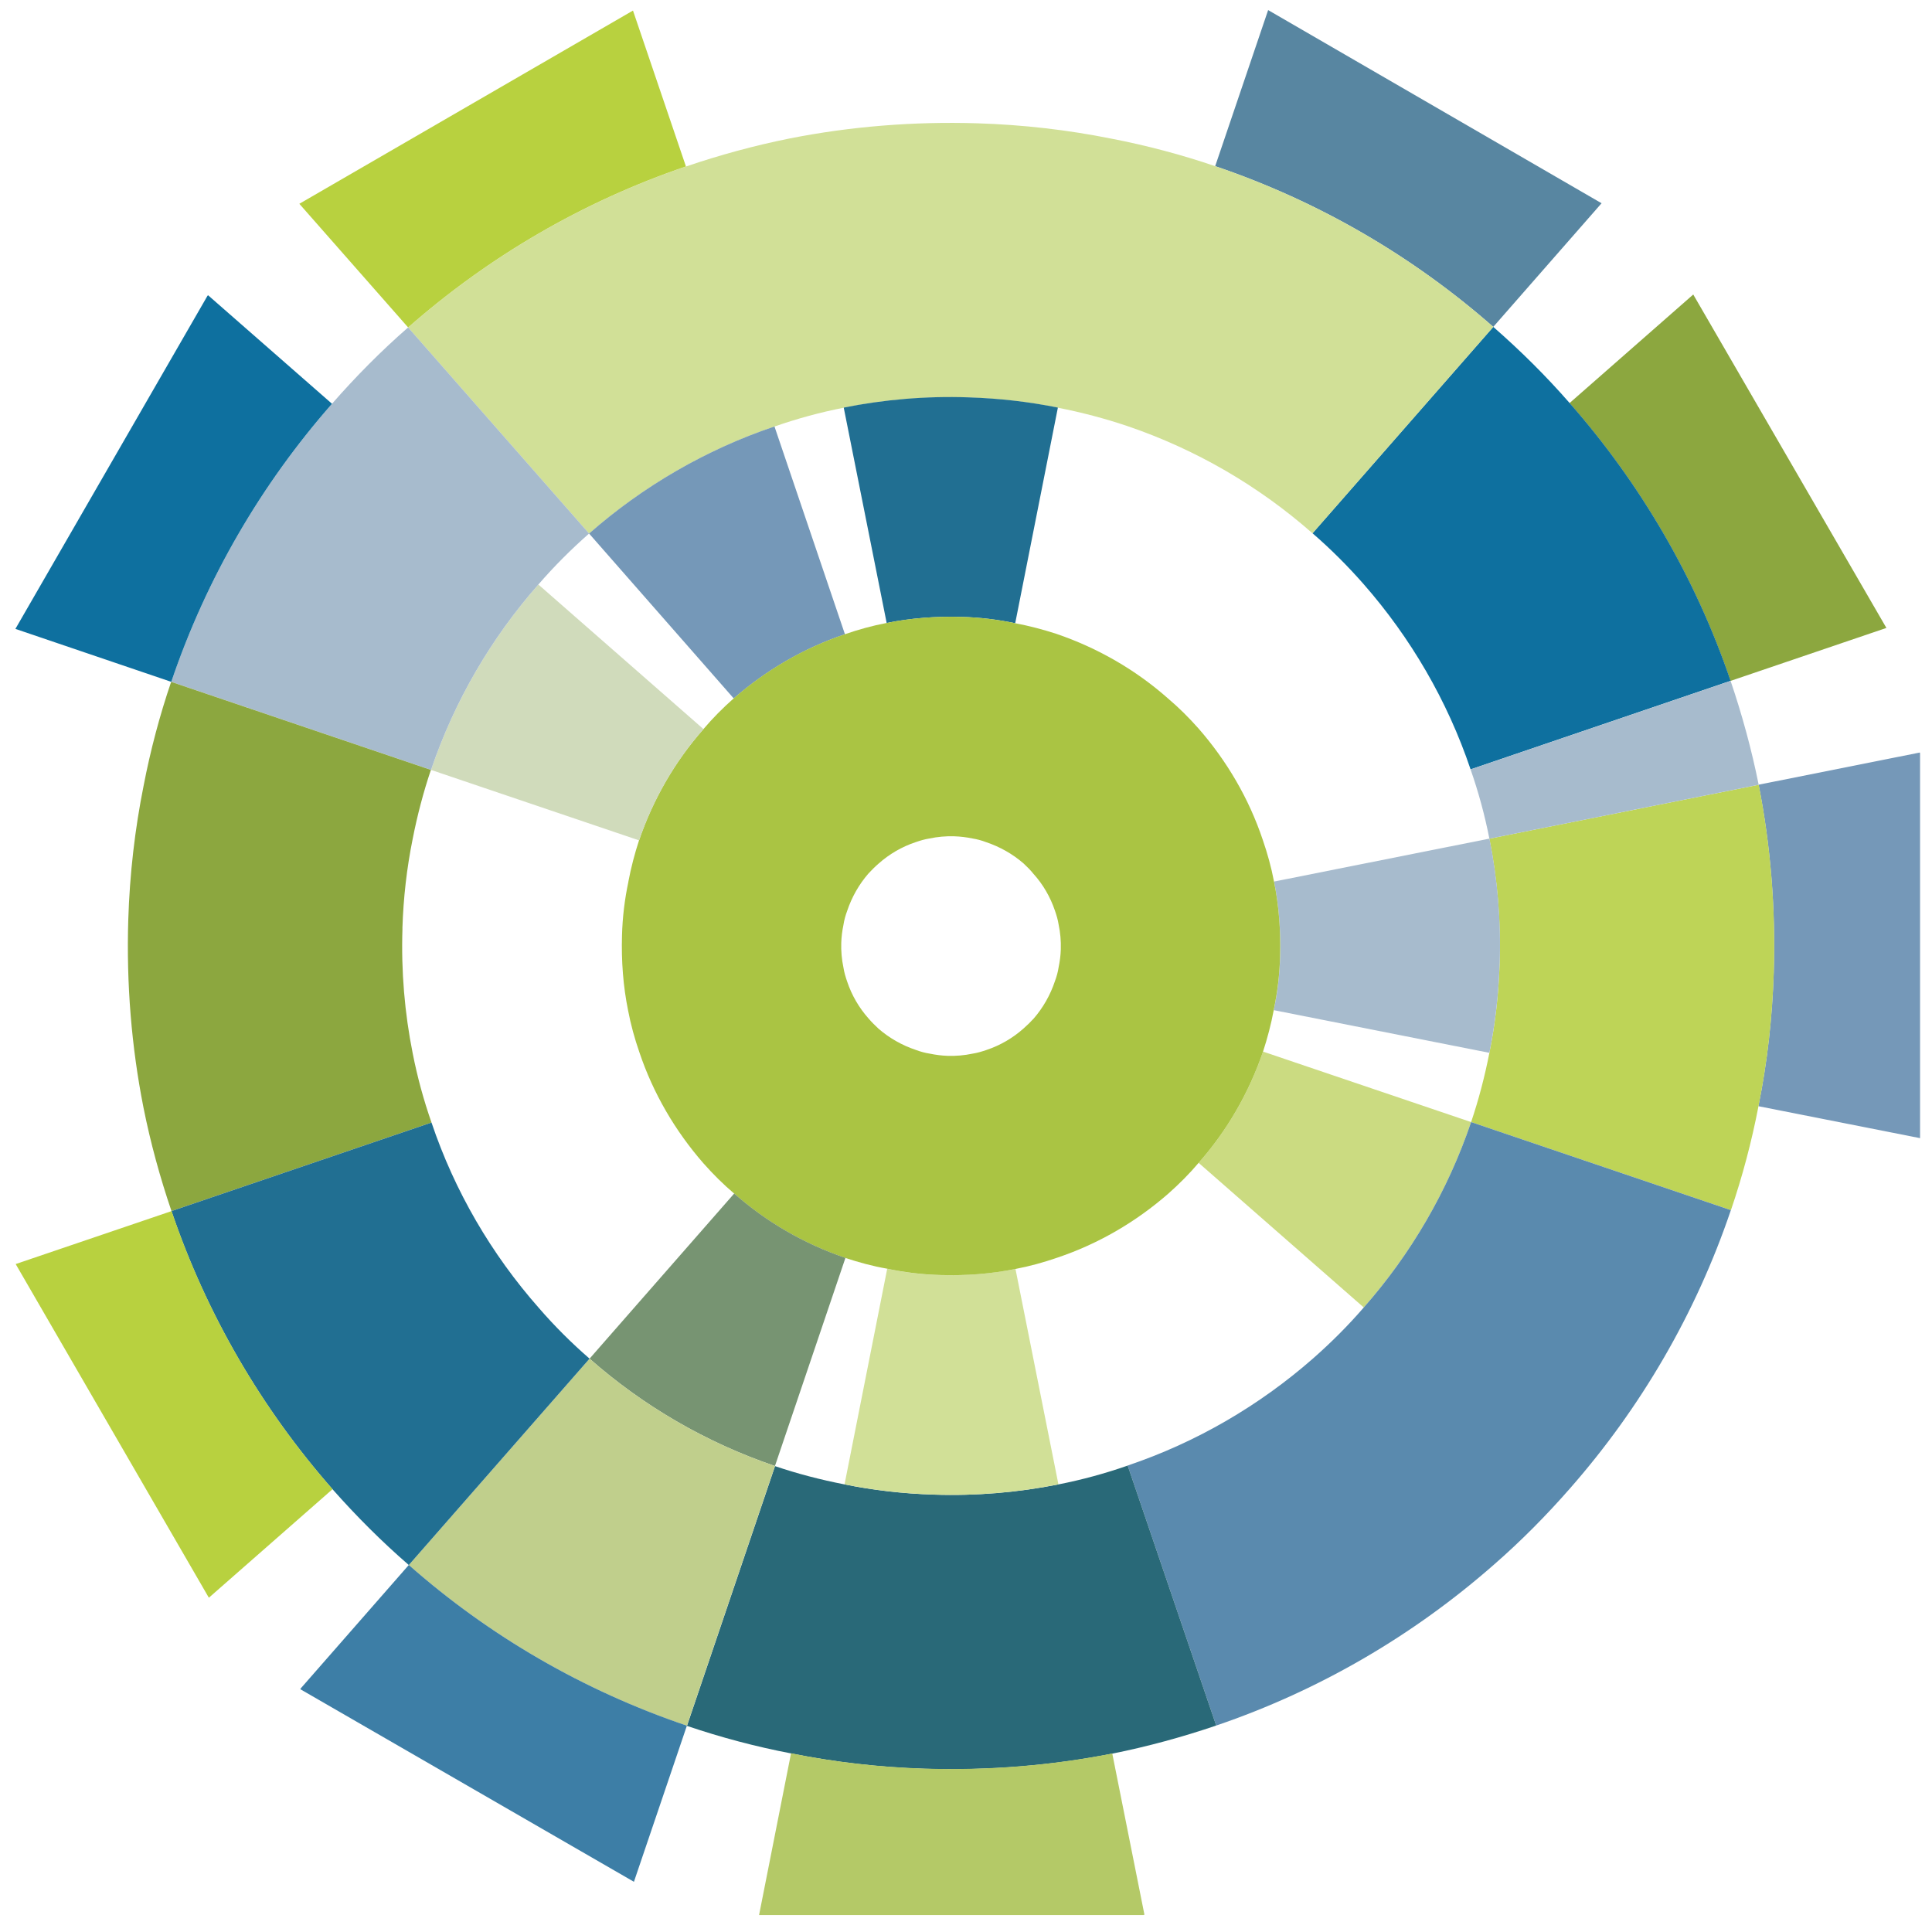
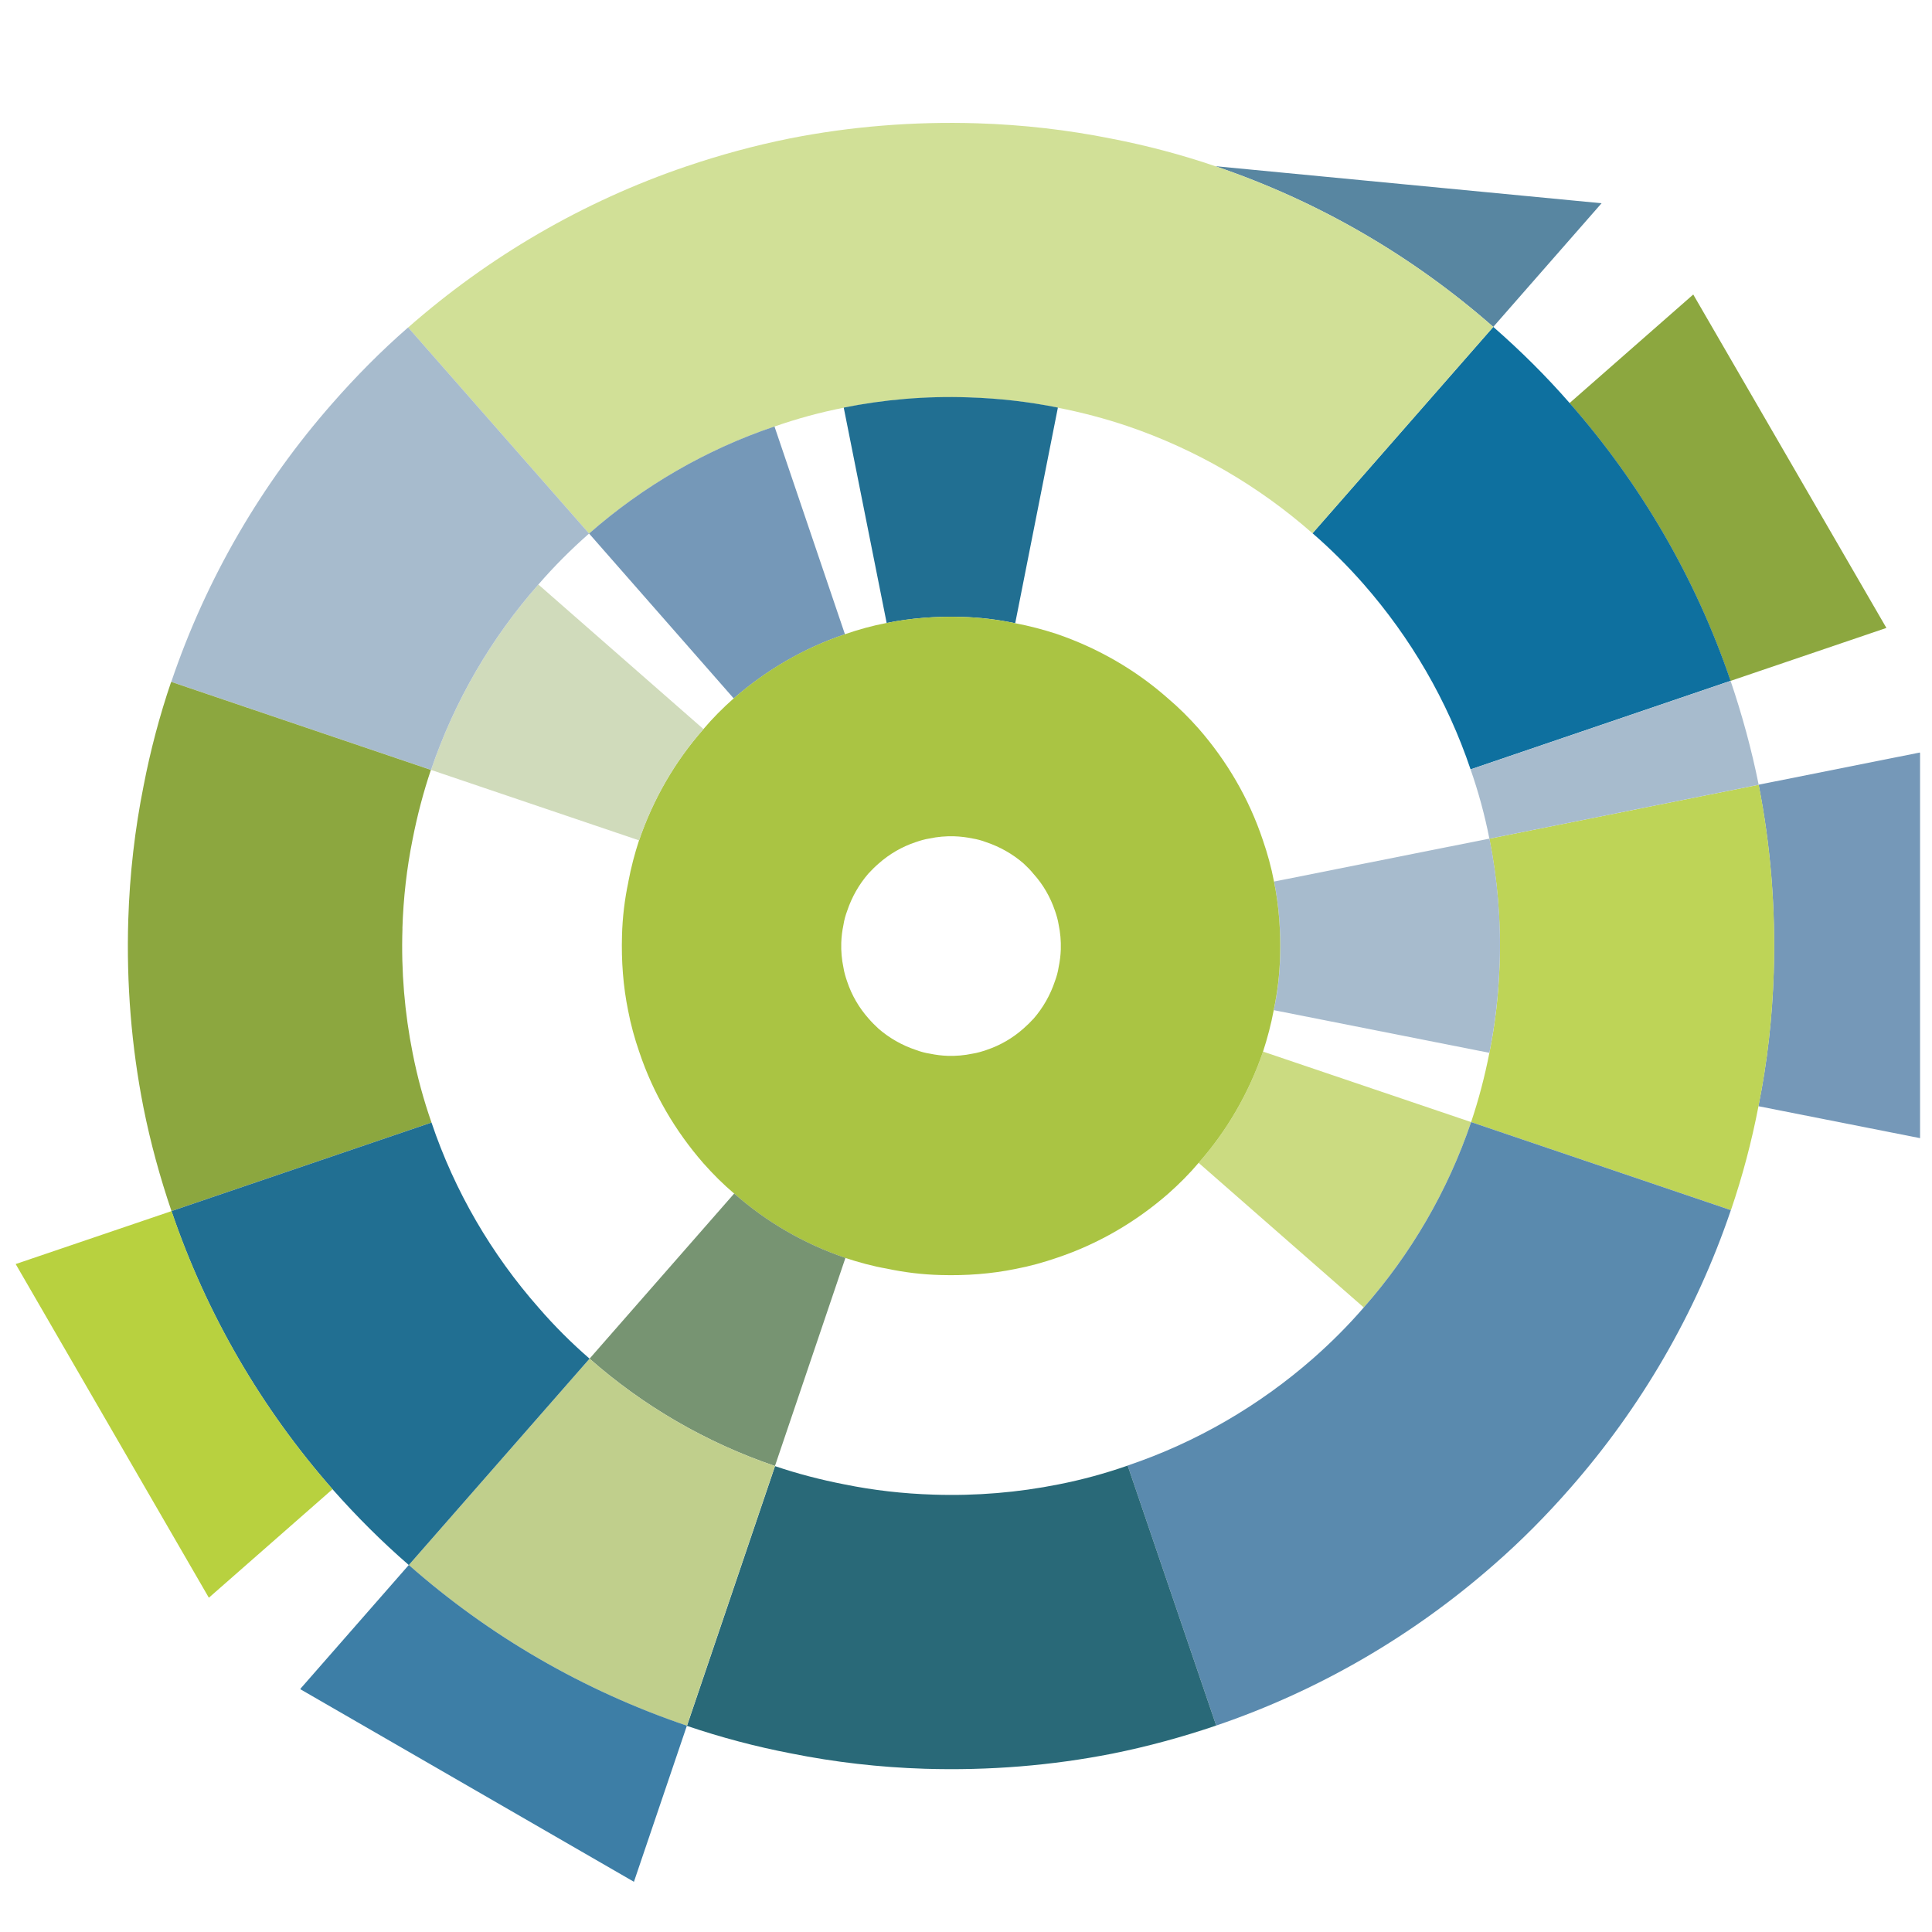
<svg xmlns="http://www.w3.org/2000/svg" id="Layer_1" viewBox="0 0 283.46 283.46">
  <defs>
    <style>.cls-1{fill:#b4c967;}.cls-2{fill:#b8d13f;}.cls-3{fill:#8ca73f;}.cls-4{fill:#a7bbcd;}.cls-5{fill:#aac443;}.cls-6{fill:#c0cf8c;}.cls-7{fill:#bed457;}.cls-8{fill:#cbdb81;}.cls-9{fill:#d1e097;}.cls-10{fill:#d0dbbb;}.cls-11{fill:#216f92;}.cls-12{fill:#0e709f;}.cls-13{fill:#3d7ea6;}.cls-14{fill:#5a8aae;}.cls-15{fill:#296978;}.cls-16{fill:#5886a1;}.cls-17{fill:#7598b8;}.cls-18{fill:#779472;}</style>
  </defs>
  <path class="cls-3" d="M248.43,43.21l28.34,48.92-22.87,7.77c-5.15-15.14-13.24-28.95-23.62-40.76l18.14-15.92Z" />
  <path class="cls-17" d="M281.72,166.99l-23.73-4.69c1.29-6.37,2.04-12.95,2.25-19.65,.29-9.41-.47-18.64-2.22-27.52l23.65-4.72c.04,.07,.04,.11,.04,.14v56.43Z" />
  <path class="cls-12" d="M253.91,99.89l-38.15,12.99c-3.4-10.09-8.8-19.32-15.71-27.2-2.33-2.65-4.83-5.15-7.48-7.44l26.52-30.28c3.97,3.47,7.73,7.19,11.2,11.17,10.38,11.81,18.47,25.62,23.62,40.76Z" />
-   <path class="cls-16" d="M234.98,29.82l-15.89,18.14c-11.77-10.34-25.59-18.43-40.8-23.58l7.77-22.9,48.92,28.34Z" />
+   <path class="cls-16" d="M234.98,29.82l-15.89,18.14c-11.77-10.34-25.59-18.43-40.8-23.58Z" />
  <path class="cls-7" d="M253.95,177.55l-38.11-12.92c1.11-3.29,2-6.69,2.68-10.16,.86-4.26,1.36-8.62,1.5-13.1,.21-6.26-.32-12.42-1.5-18.32l39.51-7.91c1.75,8.87,2.51,18.11,2.22,27.52-.21,6.69-.97,13.28-2.25,19.65-1,5.19-2.36,10.31-4.04,15.24Z" />
  <path class="cls-4" d="M218.52,123.05c-.68-3.47-1.61-6.87-2.76-10.16l38.15-12.99c1.68,4.94,3.08,10.06,4.12,15.24l-39.51,7.91Z" />
  <path class="cls-9" d="M219.09,47.97l-26.52,30.28c-7.84-6.91-17.07-12.31-27.2-15.75-3.29-1.11-6.69-2-10.16-2.68-4.26-.86-8.62-1.36-13.1-1.5-6.26-.21-12.42,.32-18.32,1.5-3.47,.68-6.87,1.61-10.16,2.76-10.09,3.4-19.32,8.8-27.2,15.71l-26.55-30.24c11.81-10.38,25.62-18.47,40.76-23.62,4.94-1.68,10.06-3.08,15.24-4.12,8.87-1.75,18.11-2.51,27.52-2.22,6.69,.21,13.28,.97,19.65,2.25,5.19,1,10.31,2.36,15.24,4.04,15.21,5.15,29.02,13.24,40.8,23.58Z" />
  <path class="cls-4" d="M220.02,141.37c-.14,4.47-.64,8.84-1.5,13.1l-31.63-6.26v-.04c.54-2.54,.86-5.15,.93-7.84,.11-3.76-.18-7.44-.89-10.99l31.6-6.3c1.18,5.9,1.72,12.06,1.5,18.32Z" />
  <path class="cls-8" d="M185.31,154.29l30.53,10.34c-3.44,10.13-8.84,19.36-15.75,27.2l-24.23-21.22c4.15-4.69,7.37-10.23,9.45-16.32Z" />
  <path class="cls-14" d="M219.2,229.55c-11.81,10.38-25.62,18.47-40.76,23.62l-12.99-38.15c10.09-3.4,19.32-8.8,27.2-15.71,2.65-2.33,5.15-4.83,7.44-7.48,6.91-7.84,12.31-17.07,15.75-27.2l38.11,12.92c-5.15,15.21-13.24,29.02-23.58,40.8-3.47,3.97-7.19,7.73-11.17,11.2Z" />
  <path class="cls-11" d="M155.21,59.81l-6.26,31.63c-2.54-.54-5.19-.86-7.87-.93-3.76-.11-7.44,.18-10.99,.89l-6.3-31.6c5.9-1.18,12.06-1.72,18.32-1.5,4.47,.14,8.84,.64,13.1,1.5Z" />
  <path class="cls-15" d="M165.45,215.02l12.99,38.15c-4.94,1.68-10.06,3.08-15.24,4.12-8.87,1.75-18.11,2.51-27.52,2.22-6.69-.21-13.24-.97-19.61-2.25-5.22-1-10.31-2.36-15.28-4.04l12.92-38.11c3.29,1.11,6.69,2,10.2,2.68,4.22,.86,8.59,1.36,13.06,1.5,6.26,.21,12.42-.32,18.32-1.5,3.47-.68,6.87-1.61,10.16-2.76Z" />
-   <path class="cls-9" d="M138,187.07c3.76,.11,7.44-.18,10.99-.89l6.3,31.6c-5.9,1.18-12.06,1.72-18.32,1.5-4.47-.14-8.84-.64-13.06-1.5l6.26-31.63c2.54,.54,5.15,.86,7.84,.93Z" />
  <path class="cls-17" d="M113.63,62.57l10.34,30.49c-6.08,2.04-11.59,5.3-16.32,9.41l-21.22-24.19c7.87-6.91,17.11-12.31,27.2-15.71Z" />
  <path class="cls-5" d="M130.16,186.14c-2.11-.36-4.15-.93-6.12-1.57-6.08-2.08-11.63-5.3-16.32-9.45-1.61-1.36-3.11-2.86-4.51-4.44-4.12-4.72-7.37-10.23-9.41-16.32-.68-1.97-1.25-4.01-1.65-6.12-.72-3.54-1-7.23-.89-10.99,.07-2.68,.39-5.3,.93-7.84v-.04c.39-2.08,.93-4.12,1.57-6.08,2.08-6.08,5.3-11.63,9.45-16.32,1.36-1.61,2.86-3.11,4.44-4.51,4.72-4.12,10.23-7.37,16.32-9.41,1.97-.68,4.01-1.25,6.12-1.65,3.54-.72,7.23-1,10.99-.89,2.68,.07,5.33,.39,7.87,.93,2.08,.39,4.12,.93,6.08,1.57,6.08,2.08,11.63,5.3,16.32,9.45,1.61,1.36,3.11,2.86,4.51,4.44,4.12,4.72,7.37,10.23,9.41,16.32,.68,1.97,1.25,4.01,1.65,6.12,.72,3.54,1,7.23,.89,10.99-.07,2.68-.39,5.3-.93,7.84v.04c-.39,2.08-.93,4.12-1.57,6.08-2.08,6.08-5.3,11.63-9.45,16.32-1.36,1.61-2.86,3.11-4.44,4.51-4.72,4.12-10.23,7.37-16.32,9.41-1.97,.68-4.01,1.25-6.12,1.65-3.54,.72-7.23,1-10.99,.89-2.68-.07-5.3-.39-7.84-.93Zm25.48-46.84c.04-1.25-.07-2.47-.32-3.65-.11-.72-.32-1.4-.54-2.04-.68-2-1.75-3.86-3.15-5.4-.43-.54-.93-1.04-1.47-1.54-1.57-1.36-3.44-2.43-5.48-3.11-.64-.25-1.32-.43-2-.54-.86-.18-1.75-.29-2.65-.32-1.25-.04-2.47,.07-3.65,.32-.72,.11-1.4,.32-2.04,.54-2.04,.68-3.86,1.75-5.44,3.15-.54,.47-1.04,.97-1.5,1.47-1.36,1.57-2.43,3.44-3.11,5.48-.25,.68-.43,1.32-.54,2.04-.18,.86-.29,1.72-.32,2.61-.04,1.25,.07,2.47,.32,3.65,.11,.72,.32,1.4,.54,2.04,.68,2.04,1.75,3.86,3.15,5.44,.47,.54,.97,1.04,1.47,1.5,1.57,1.36,3.44,2.43,5.48,3.11,.68,.25,1.32,.43,2.04,.54,.86,.18,1.72,.29,2.61,.32,1.25,.04,2.47-.07,3.65-.32,.72-.11,1.4-.32,2.04-.54,2.04-.68,3.86-1.75,5.44-3.15,.54-.47,1.04-.97,1.5-1.47,1.36-1.57,2.43-3.44,3.11-5.48,.25-.68,.43-1.32,.54-2.04,.18-.86,.29-1.72,.32-2.61Z" />
-   <path class="cls-1" d="M167.77,280.97h-56.4l4.69-23.73c6.37,1.29,12.92,2.04,19.61,2.25,9.41,.29,18.64-.47,27.52-2.22l4.72,23.65c-.07,.04-.11,.04-.14,.04Z" />
  <path class="cls-18" d="M86.5,199.34l21.22-24.23c4.69,4.15,10.23,7.37,16.32,9.45l-10.34,30.53c-10.13-3.44-19.36-8.84-27.2-15.75Z" />
-   <path class="cls-2" d="M92.87,1.55l7.77,22.87c-15.14,5.15-28.95,13.24-40.76,23.62l-15.96-18.14L92.87,1.55Z" />
  <path class="cls-10" d="M93.77,123.3l-30.53-10.34c3.44-10.13,8.84-19.36,15.75-27.2l24.23,21.22c-4.15,4.69-7.37,10.23-9.45,16.32Z" />
  <path class="cls-6" d="M86.5,199.34c7.84,6.91,17.07,12.31,27.2,15.75l-12.92,38.11c-15.21-5.15-29.02-13.21-40.8-23.58l26.52-30.28Z" />
  <path class="cls-4" d="M59.88,48.04l26.55,30.24c-2.65,2.33-5.15,4.83-7.44,7.48-6.91,7.84-12.31,17.07-15.75,27.2l-38.11-12.92c5.15-15.21,13.24-29.02,23.58-40.8,3.47-3.97,7.19-7.73,11.17-11.2Z" />
  <path class="cls-13" d="M93.02,276.1l-48.85-28.2s-.07-.04-.11-.11l15.92-18.18c11.77,10.38,25.59,18.43,40.8,23.58l-7.77,22.9Z" />
  <path class="cls-3" d="M59.05,136.22c-.21,6.26,.32,12.42,1.5,18.32,.68,3.47,1.61,6.87,2.76,10.16l-38.15,12.99c-1.68-4.94-3.08-10.02-4.12-15.24-1.75-8.87-2.51-18.11-2.22-27.52,.21-6.69,.97-13.28,2.25-19.65,1-5.19,2.36-10.31,4.04-15.24l38.11,12.92c-1.11,3.29-2,6.69-2.68,10.16-.86,4.26-1.36,8.62-1.5,13.1Z" />
-   <path class="cls-12" d="M30.53,43.32l18.18,15.92c-10.34,11.77-18.43,25.59-23.58,40.8l-22.87-7.77L30.43,43.42s.04-.07,.11-.11Z" />
  <path class="cls-11" d="M63.31,164.7c3.4,10.09,8.8,19.32,15.75,27.2,2.29,2.65,4.8,5.15,7.44,7.44l-26.52,30.28c-3.97-3.44-7.69-7.16-11.2-11.13-10.38-11.81-18.47-25.62-23.62-40.8l38.15-12.99Z" />
  <path class="cls-2" d="M30.64,234.41L2.3,185.46l22.87-7.77c5.15,15.17,13.24,28.99,23.62,40.8l-18.14,15.92Z" />
</svg>